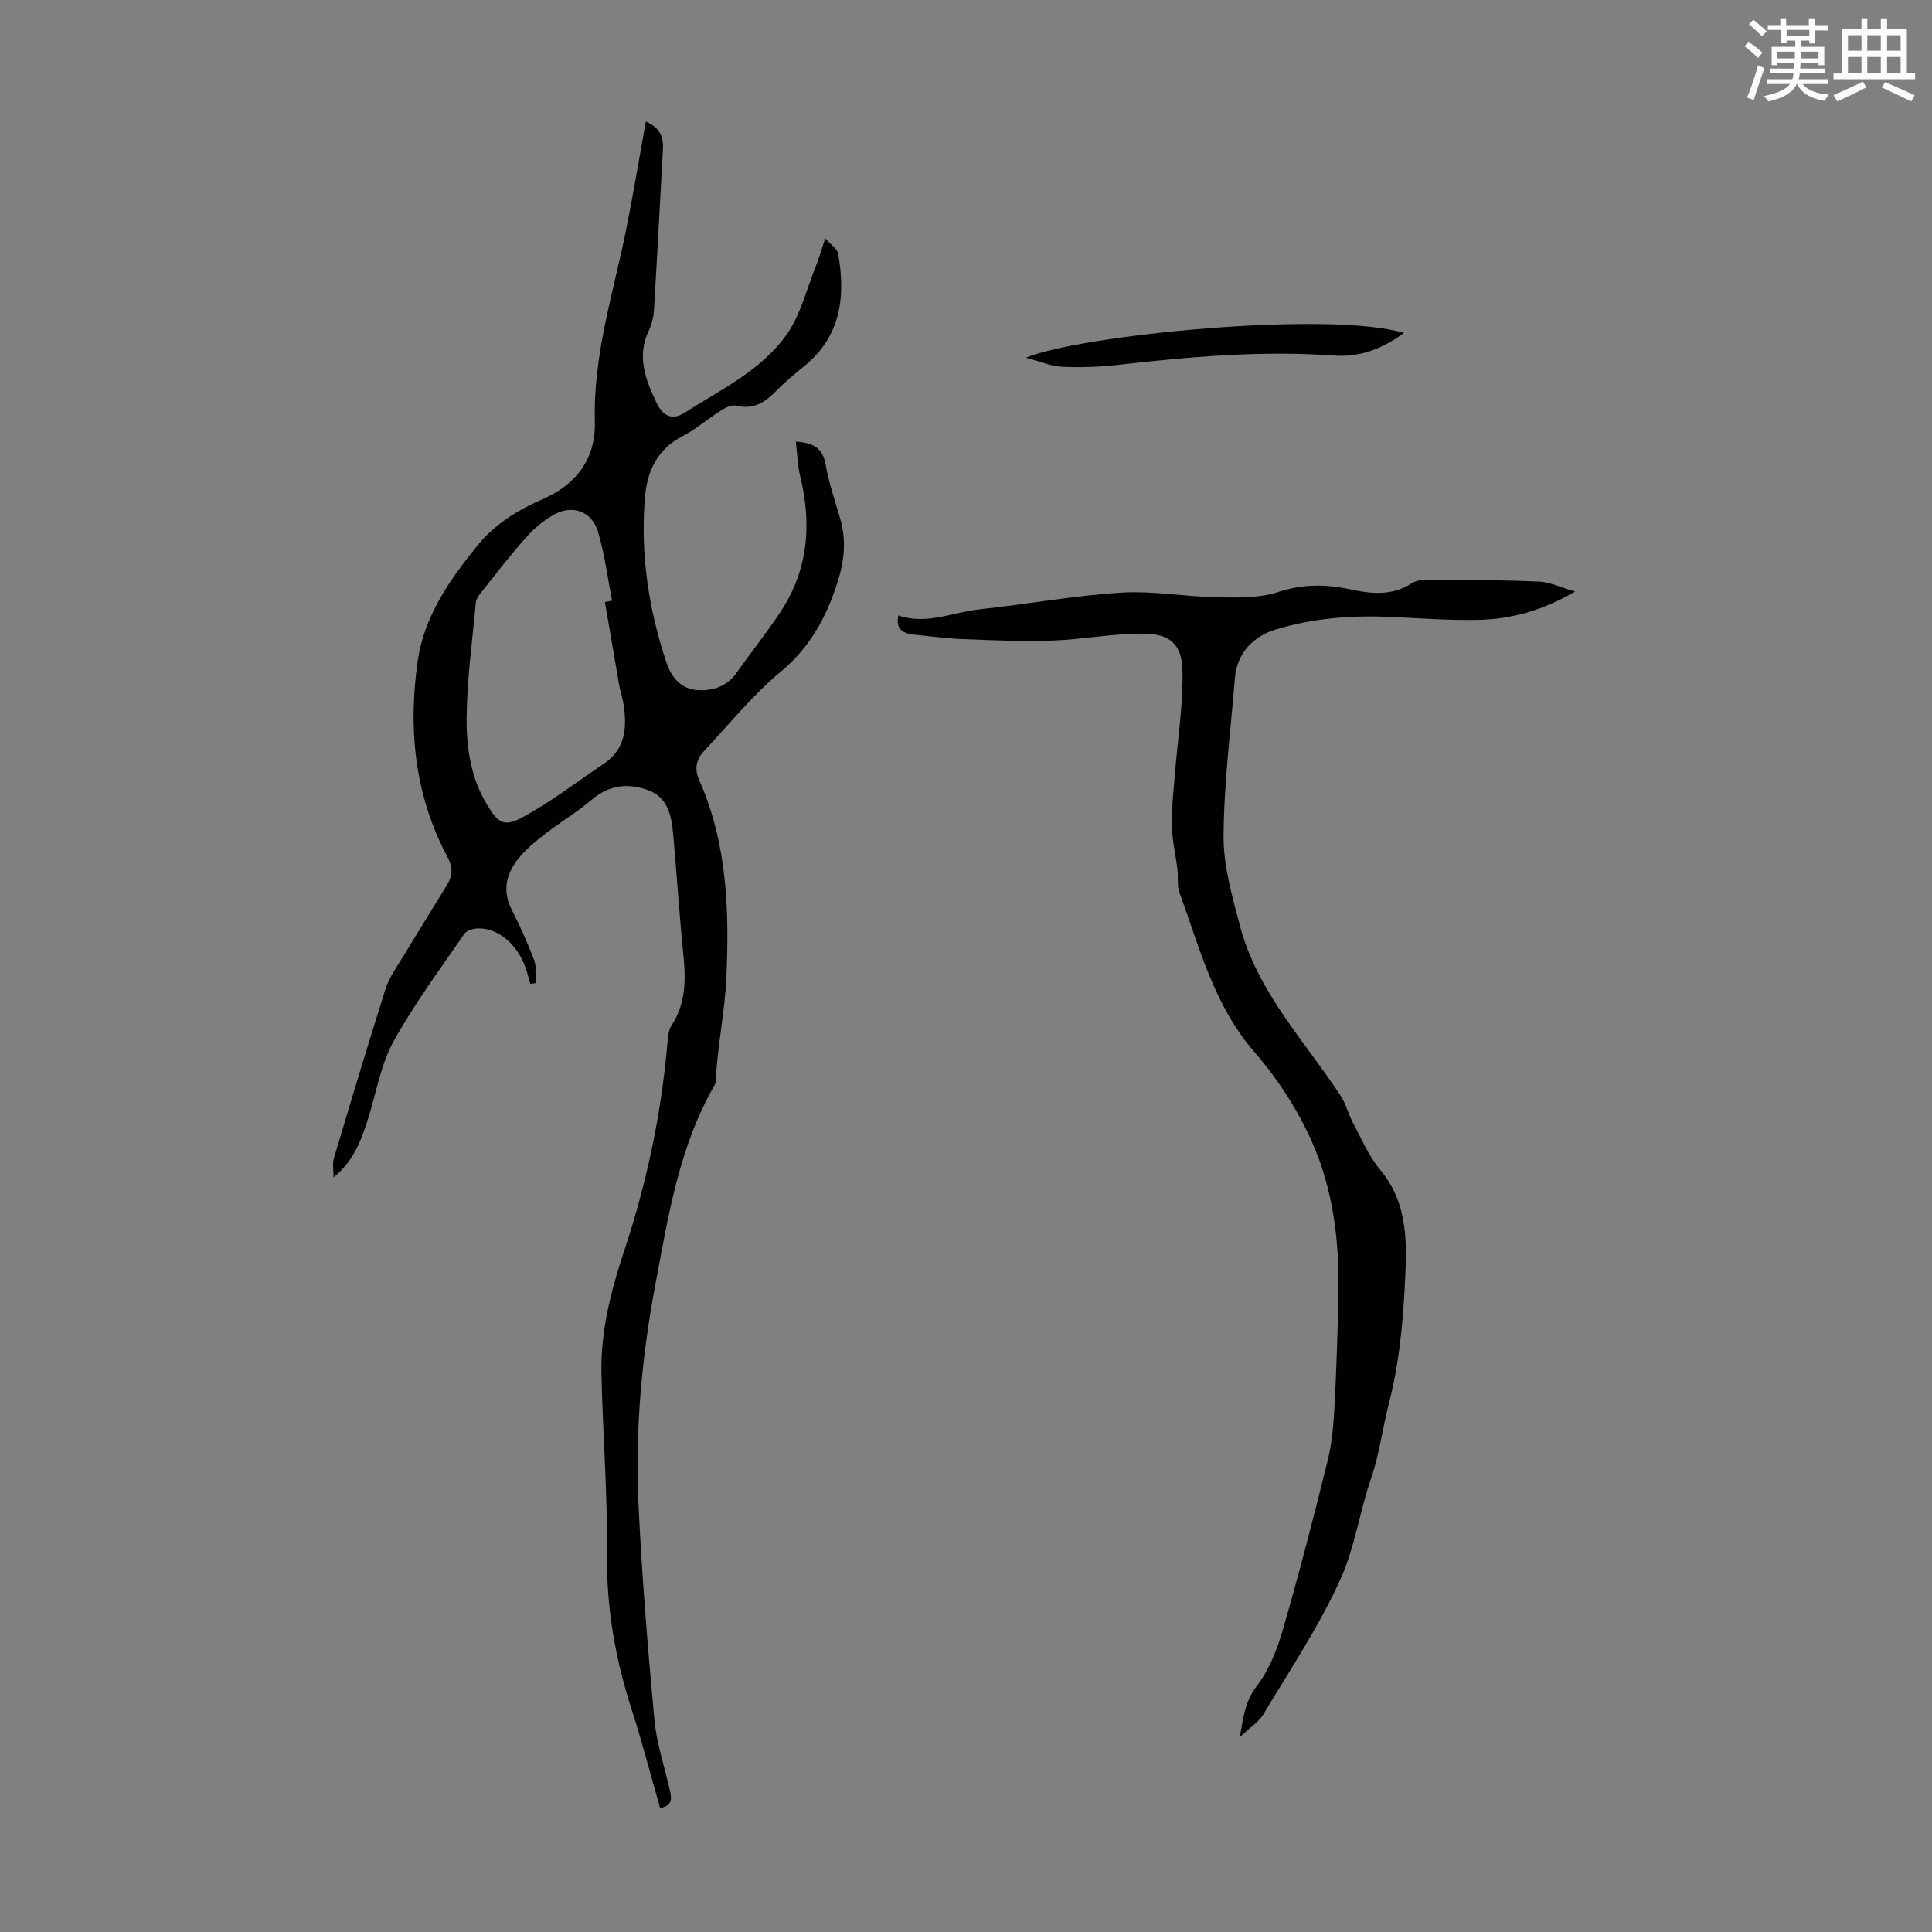
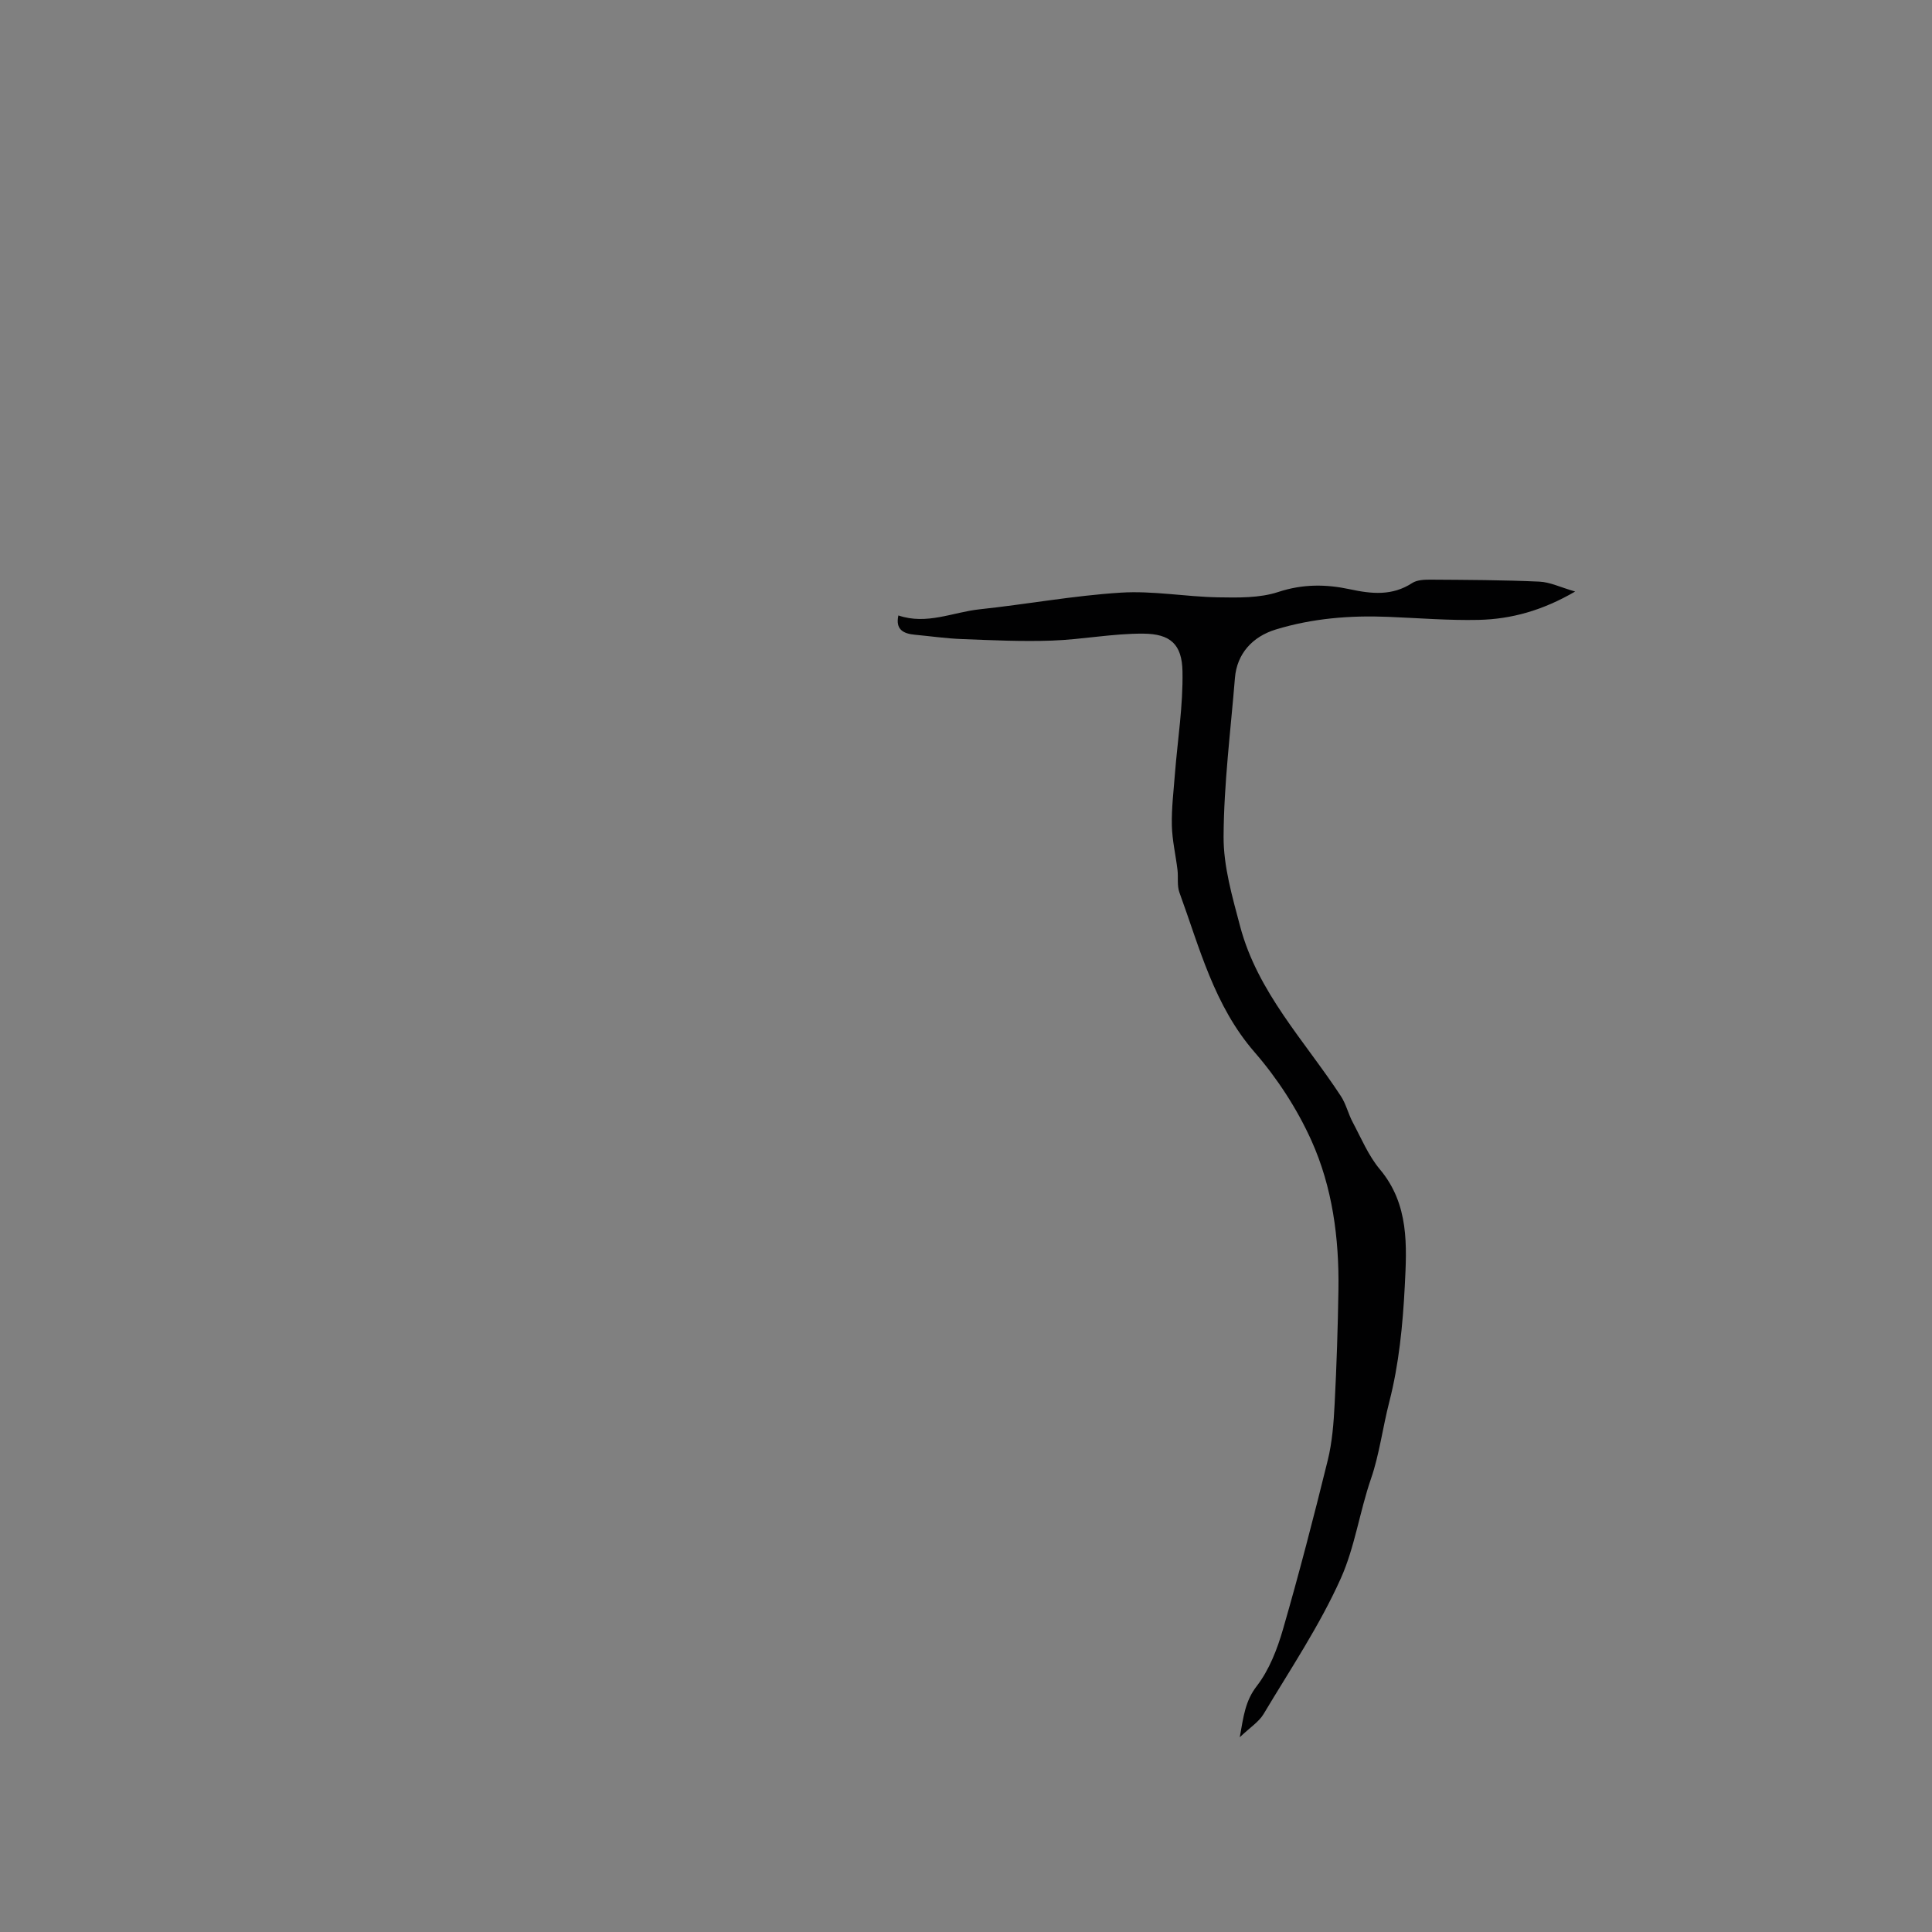
<svg xmlns="http://www.w3.org/2000/svg" enable-background="new 0 0 400 400" viewBox="0 0 400 400">
  <rect x="0" y="0" width="400" height="400" fill="#808080" stroke="none" />
-   <path d="m361.2 9.6.8-1c.9.7 1.9 1.4 2.9 2.3l-.9 1.1c-1-1-2-1.8-2.8-2.4zm.5 10.6c.9-2.1 1.6-4.3 2.3-6.7.4.2.8.4 1.3.6-.7 2.1-1.5 4.3-2.2 6.6zm.4-15.2.9-.9c1 .8 2 1.6 2.8 2.4l-1 1c-.9-.9-1.8-1.7-2.7-2.5zm12.5-1.2h1.2v1.4h2.7v1.1h-2.7v2.7h-1.2v-.6h-1.8v1.3h4.9v3.8h-1.2v-.5h-3.7c0 .4-.1.9-.1 1.2h5.1v1h-5.2c0 .5-.1.9-.2 1.2h6v1h-5.2c1.1 1.3 2.9 2 5.5 2.2-.4.4-.7.8-.9 1.3-2.9-.5-4.8-1.6-5.7-3.5h-.1c-.8 1.7-2.7 2.9-5.9 3.6-.2-.4-.6-.8-.9-1.1 2.8-.6 4.6-1.4 5.4-2.5h-4.8v-1h5.3c.1-.3.2-.7.2-1.2h-4.9v-1h5c0-.4 0-.8.1-1.2h-3.5v.5h-1.2v-3.8h4.9v-1.3h-1.8v.5h-1.2v-2.7h-2.7v-1h2.6v-1.4h1.2v1.4h4.7v-1.4zm-6.6 8.3h3.6c0-.4 0-.9 0-1.4h-3.6zm1.9-4.6h4.7v-1.3h-4.7zm6.6 3.2h-3.7v1.4h3.7z" fill="#fbfcfa" />
-   <path d="m385.3 3.8h1.3v2.2h2.8v-2.2h1.3v2.2h4.1v9.1h1.7v1.3h-16.9v-1.3h1.7v-9.1h4.1v-2.2zm.4 13.1.7 1.2c-1.8.9-3.8 1.9-6 2.9-.2-.4-.5-.8-.8-1.3 2.3-1 4.3-1.9 6.1-2.8zm-3.1-6.4h2.8v-3.2h-2.8zm0 4.6h2.8v-3.3h-2.8zm4-4.6h2.8v-3.2h-2.8zm0 4.6h2.8v-3.3h-2.8zm3.7 1.9c2.1.9 4.1 1.8 6.1 2.7l-.7 1.3c-2.2-1.1-4.2-2-6.1-2.9zm3.2-9.7h-2.8v3.2h2.8zm-2.8 7.8h2.8v-3.3h-2.8z" fill="#fbfcfa" />
  <g fill="#010102">
-     <path d="m133.72 25.17c2.64 1.12 3.69 2.94 3.54 5.58-.62 11.17-1.19 22.35-1.87 33.52-.09 1.42-.45 2.9-1.06 4.18-2.58 5.39-.65 10.24 1.65 15.04 1.18 2.46 3.09 3.67 5.7 2 7.59-4.86 16.06-8.83 21.32-16.42 2.78-4.02 3.98-9.14 5.84-13.78.66-1.65 1.15-3.37 2.02-5.95 1.16 1.34 2.5 2.17 2.68 3.21 1.53 8.78.62 16.92-6.84 23.1-2.07 1.71-4.17 3.41-6.04 5.33-2.32 2.39-4.74 3.88-8.26 3-.89-.22-2.15.4-3.04.96-2.74 1.73-5.24 3.9-8.09 5.39-5.3 2.75-7.33 7.36-7.76 12.84-.92 11.64.78 22.97 4.48 34.03 1.06 3.17 3.08 5.43 6.35 5.67 3.15.24 6.15-.71 8.18-3.6 3.02-4.3 6.34-8.4 9.21-12.8 5.63-8.64 6.36-18.05 3.93-27.9-.55-2.23-.58-4.59-.89-7.14 3.51.23 5.53 1.22 6.15 4.69.68 3.83 1.96 7.56 3.05 11.31 1.29 4.46.83 8.75-.58 13.16-2.33 7.25-5.7 13.47-11.8 18.53-5.81 4.82-10.62 10.84-15.82 16.37-1.68 1.78-2.03 3.73-.97 6.12 5.84 13.17 6.22 27.33 5.56 41.2-.33 6.94-1.87 14.04-2.18 21.15-.01.32-.19.64-.35.93-7.26 12.68-9.46 26.85-12.11 40.88-2.83 15-4.24 30.16-3.54 45.4.69 14.97 1.93 29.93 3.3 44.86.45 4.85 2.07 9.59 3.15 14.39.37 1.67.86 3.41-1.96 3.91-1.96-6.83-3.74-13.74-5.93-20.52-3.35-10.39-5.19-20.88-5.07-31.9.14-12.51-.88-25.03-1.15-37.55-.19-8.82 2-17.22 4.77-25.57 4.59-13.83 7.59-28.03 8.87-42.57.12-1.32.18-2.85.86-3.89 3.03-4.62 2.98-9.59 2.45-14.8-.84-8.23-1.34-16.5-2.09-24.74-.34-3.74-1.02-7.6-5.07-9.14-4.2-1.6-8.21-1.17-11.87 1.98-2.87 2.47-6.19 4.42-9.2 6.73-1.94 1.49-3.9 3.05-5.48 4.89-2.79 3.24-3.96 6.86-1.82 11.08 1.71 3.39 3.29 6.86 4.63 10.41.55 1.44.33 3.18.46 4.78-.41.06-.83.12-1.24.17-.21-.75-.43-1.5-.63-2.25-1.49-5.41-5.72-9.33-10.17-9.22-.98.03-2.37.41-2.86 1.13-5.05 7.37-10.42 14.57-14.71 22.37-2.63 4.79-3.5 10.54-5.2 15.85-1.39 4.36-2.87 8.68-7.16 12.19 0-1.65-.26-2.83.04-3.85 3.51-11.76 7.03-23.52 10.74-35.22.72-2.27 2.21-4.32 3.47-6.4 3.06-5.07 6.2-10.08 9.28-15.14 1.12-1.84 1.18-3.61.09-5.65-6.87-12.83-8.22-26.66-6.18-40.76 1.33-9.19 6.6-16.7 12.37-23.82 3.73-4.6 8.61-7.45 13.84-9.75 6.97-3.07 10.66-8.66 10.45-15.81-.39-13.69 3.76-26.48 6.43-39.58 1.5-7.46 2.73-14.93 4.13-22.61zm-8.48 99.48c.5-.1.99-.19 1.49-.29-.94-4.76-1.54-9.63-2.92-14.26-1.26-4.23-5.26-5.69-9.12-3.55-2.19 1.21-4.21 2.96-5.88 4.84-3.32 3.74-6.37 7.72-9.49 11.64-.39.49-.75 1.15-.81 1.76-.72 7.99-1.85 15.98-1.9 23.98-.04 6.08.87 12.27 4.17 17.73 2.36 3.91 3.51 4.83 7.52 2.65 5.83-3.17 11.14-7.29 16.68-11 4.36-2.91 4.84-7.21 4.19-11.87-.21-1.54-.73-3.04-1-4.58-.99-5.68-1.95-11.37-2.93-17.05z" />
    <path d="m326.12 122.47c-6.78 3.94-13.22 5.71-19.96 5.87-6.25.14-12.51-.38-18.77-.63-7.87-.32-15.63.3-23.22 2.61-4.89 1.48-8.09 5.06-8.49 10.05-.89 10.93-2.29 21.86-2.35 32.8-.04 6.2 1.81 12.5 3.42 18.6 3.61 13.66 13.39 23.75 20.87 35.18 1.07 1.63 1.51 3.65 2.44 5.39 1.77 3.32 3.25 6.92 5.63 9.76 6.09 7.26 5.58 15.85 5.15 24.24-.41 8.01-1.21 16.15-3.2 23.89-1.37 5.33-2.07 10.95-3.78 15.89-2.37 6.87-3.36 14.21-6.26 20.67-4.39 9.79-10.47 18.84-16 28.1-.98 1.63-2.8 2.76-4.92 4.79.78-4.35 1.12-7.49 3.52-10.6 2.57-3.33 4.23-7.61 5.42-11.72 3.35-11.59 6.38-23.28 9.27-35 .93-3.77 1.23-7.74 1.43-11.64.41-7.92.67-15.85.79-23.77.15-10.62-1.25-21.16-5.6-30.82-2.95-6.54-7.04-12.84-11.75-18.27-8.41-9.67-11.38-21.61-15.58-33.1-.51-1.41-.21-3.1-.39-4.64-.37-3.08-1.1-6.14-1.17-9.22-.08-3.54.36-7.09.63-10.63.56-7.1 1.71-14.2 1.57-21.29-.1-5.59-2.52-7.75-8.09-7.79-6.32-.05-12.64 1.22-18.97 1.44-6.2.22-12.43-.08-18.64-.32-3.23-.12-6.44-.59-9.66-.89-2.43-.22-4.1-1.07-3.46-4 5.87 2.01 11.27-.68 16.82-1.27 9.77-1.04 19.47-2.84 29.25-3.45 6.64-.42 13.38.85 20.08.97 4.18.07 8.63.17 12.51-1.11 5.06-1.67 9.88-1.62 14.82-.56 4.5.97 8.76 1.41 12.9-1.29 1.02-.66 2.57-.71 3.88-.7 7.48.05 14.97.07 22.44.41 2.21.09 4.38 1.18 7.42 2.05z" />
-     <path d="m290.69 68.94c-4.54 3.32-9.23 5.05-14.36 4.68-15.13-1.08-30.13.24-45.13 1.95-3.76.43-7.59.54-11.37.36-2.21-.1-4.38-1.06-7.44-1.87 11.27-4.69 62.76-9.81 78.3-5.12z" />
  </g>
</svg>